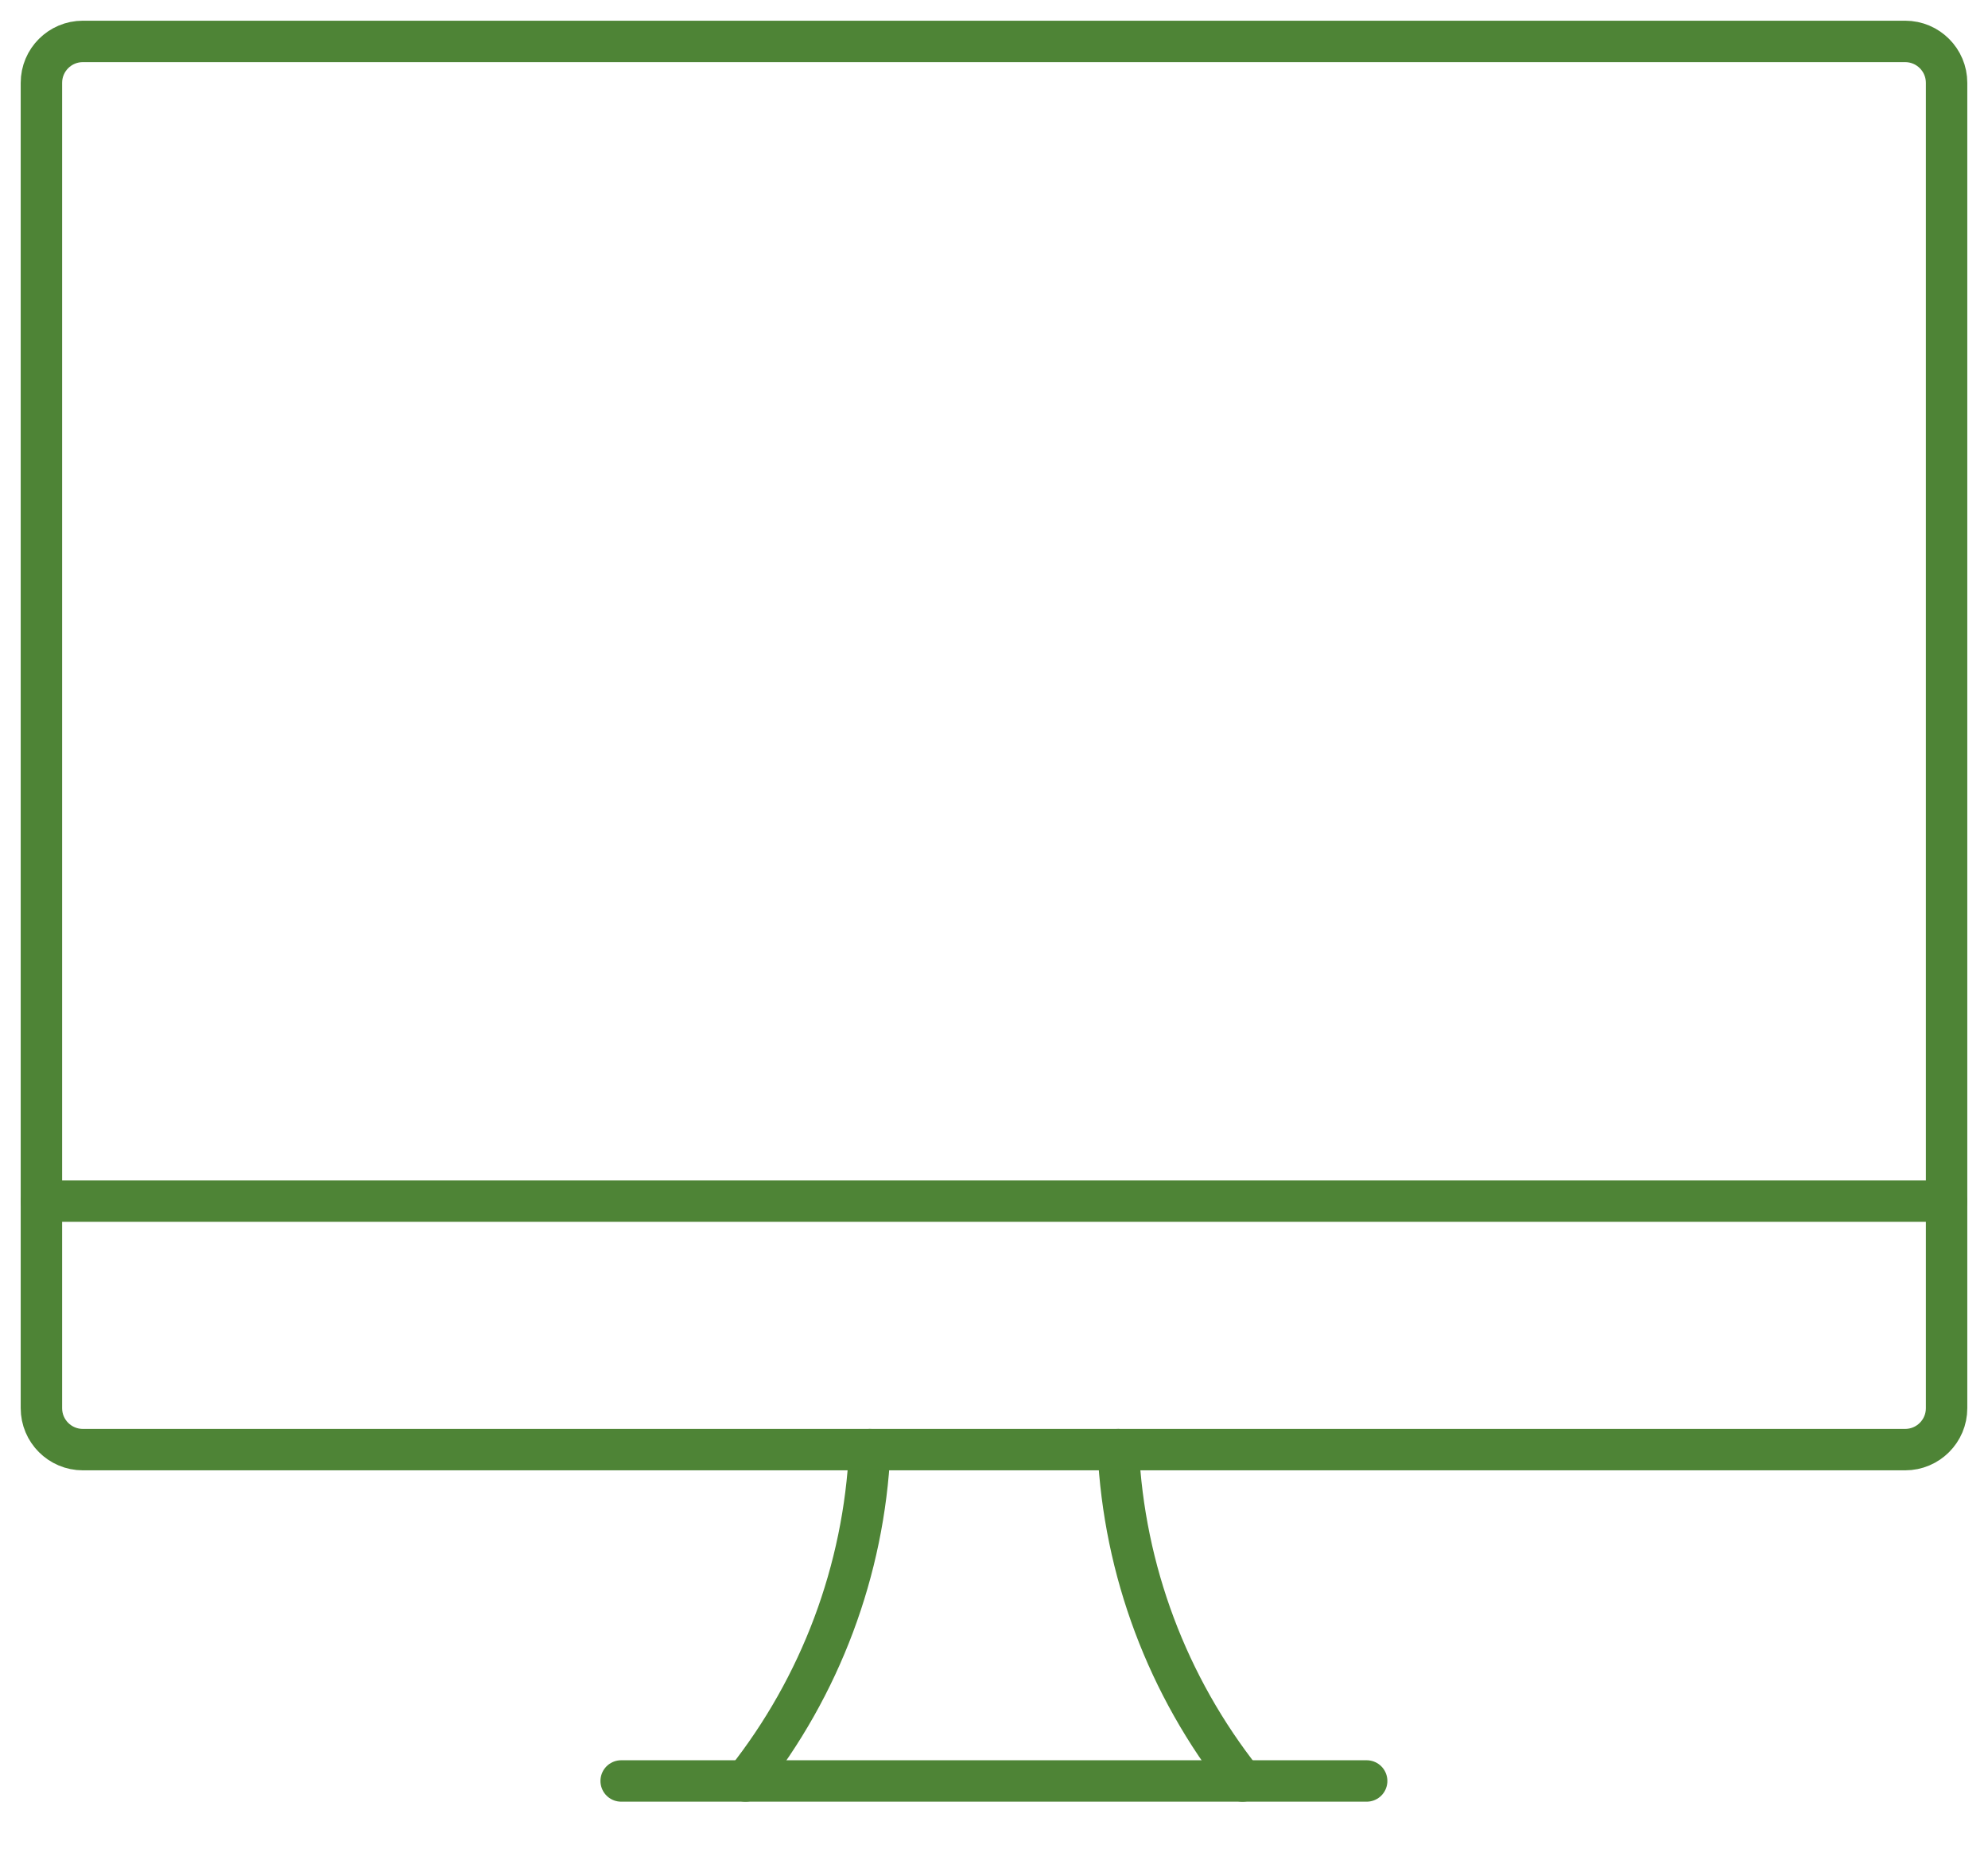
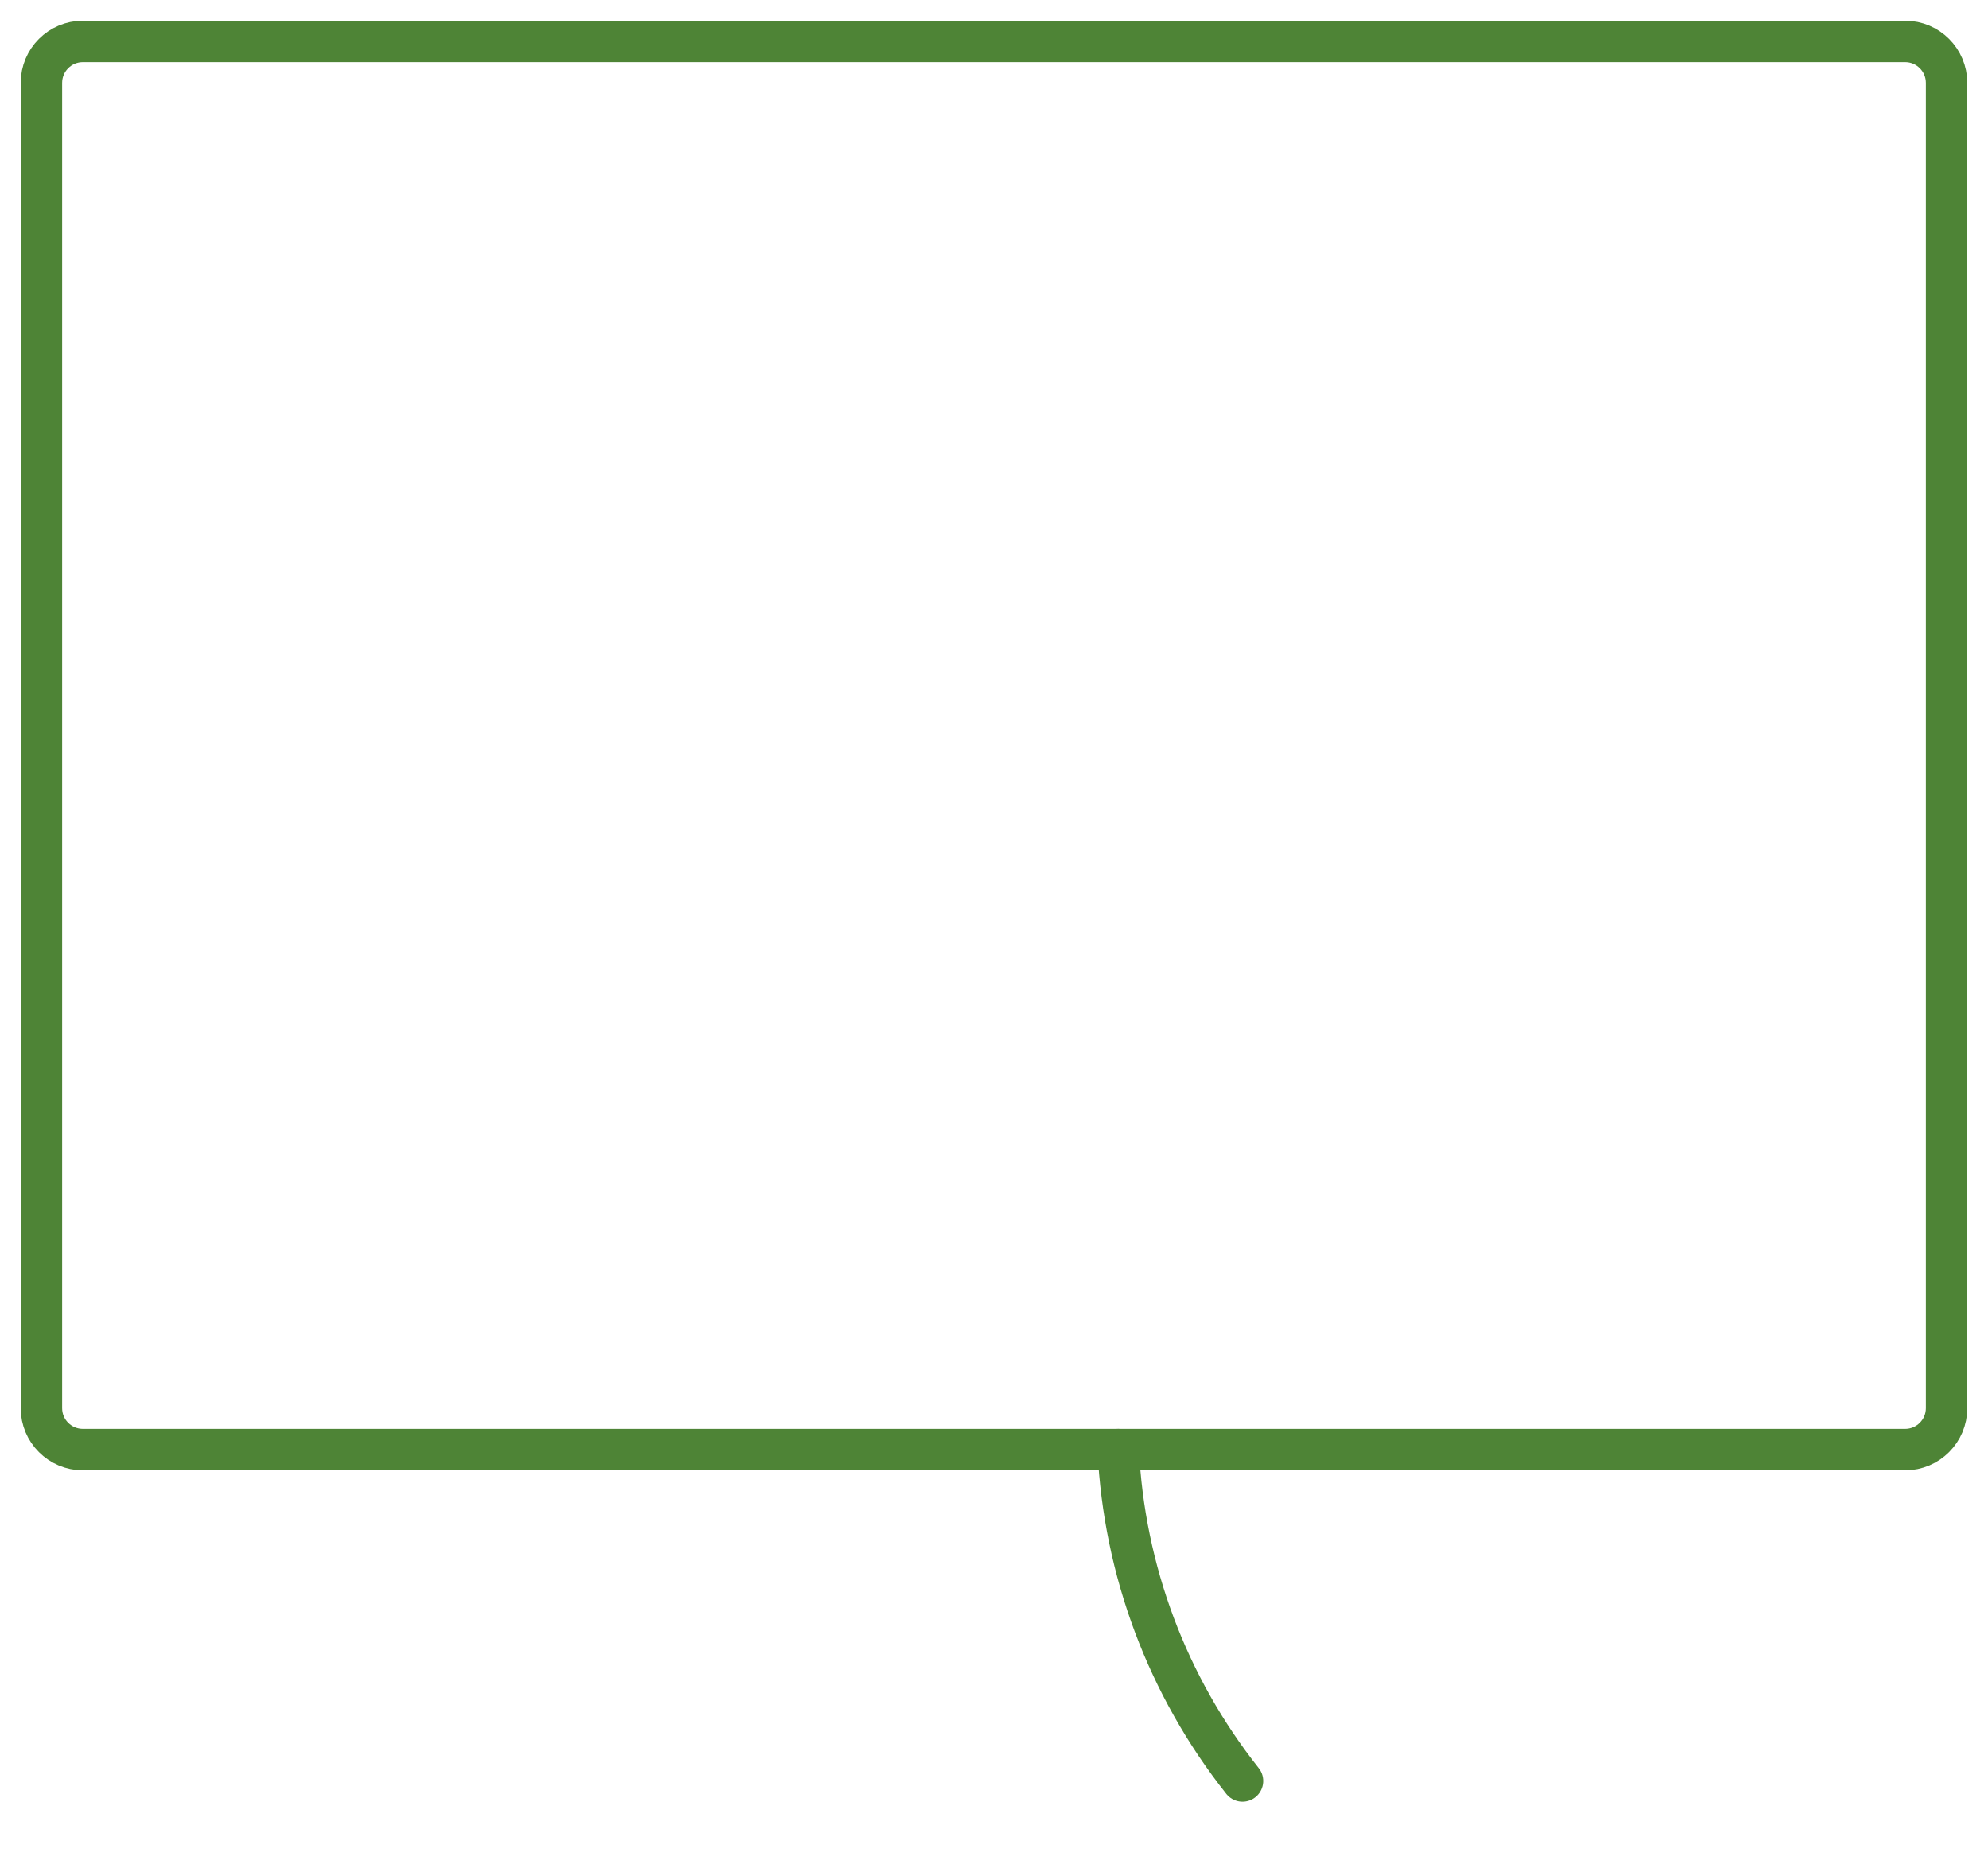
<svg xmlns="http://www.w3.org/2000/svg" width="48" height="45" viewBox="0 0 48 45" fill="none">
-   <path d="M18 43C19.812 40.712 20.861 37.915 21 35" stroke="#4E8436" stroke-linecap="round" stroke-linejoin="round" />
  <path d="M30 43C28.188 40.712 27.139 37.915 27 35" stroke="#4E8436" stroke-linecap="round" stroke-linejoin="round" />
-   <path d="M14.998 43H32.998" stroke="#4E8436" stroke-linecap="round" stroke-linejoin="round" />
-   <path d="M1 29H47" stroke="#4E8436" stroke-linecap="round" stroke-linejoin="round" />
  <path fill-rule="evenodd" clip-rule="evenodd" d="M1 2C1 1.448 1.448 1 2 1H46C46.552 1 47 1.448 47 2V34C47 34.552 46.552 35 46 35H2C1.448 35 1 34.552 1 34V2Z" stroke="#4E8436" stroke-linecap="round" stroke-linejoin="round" />
</svg>